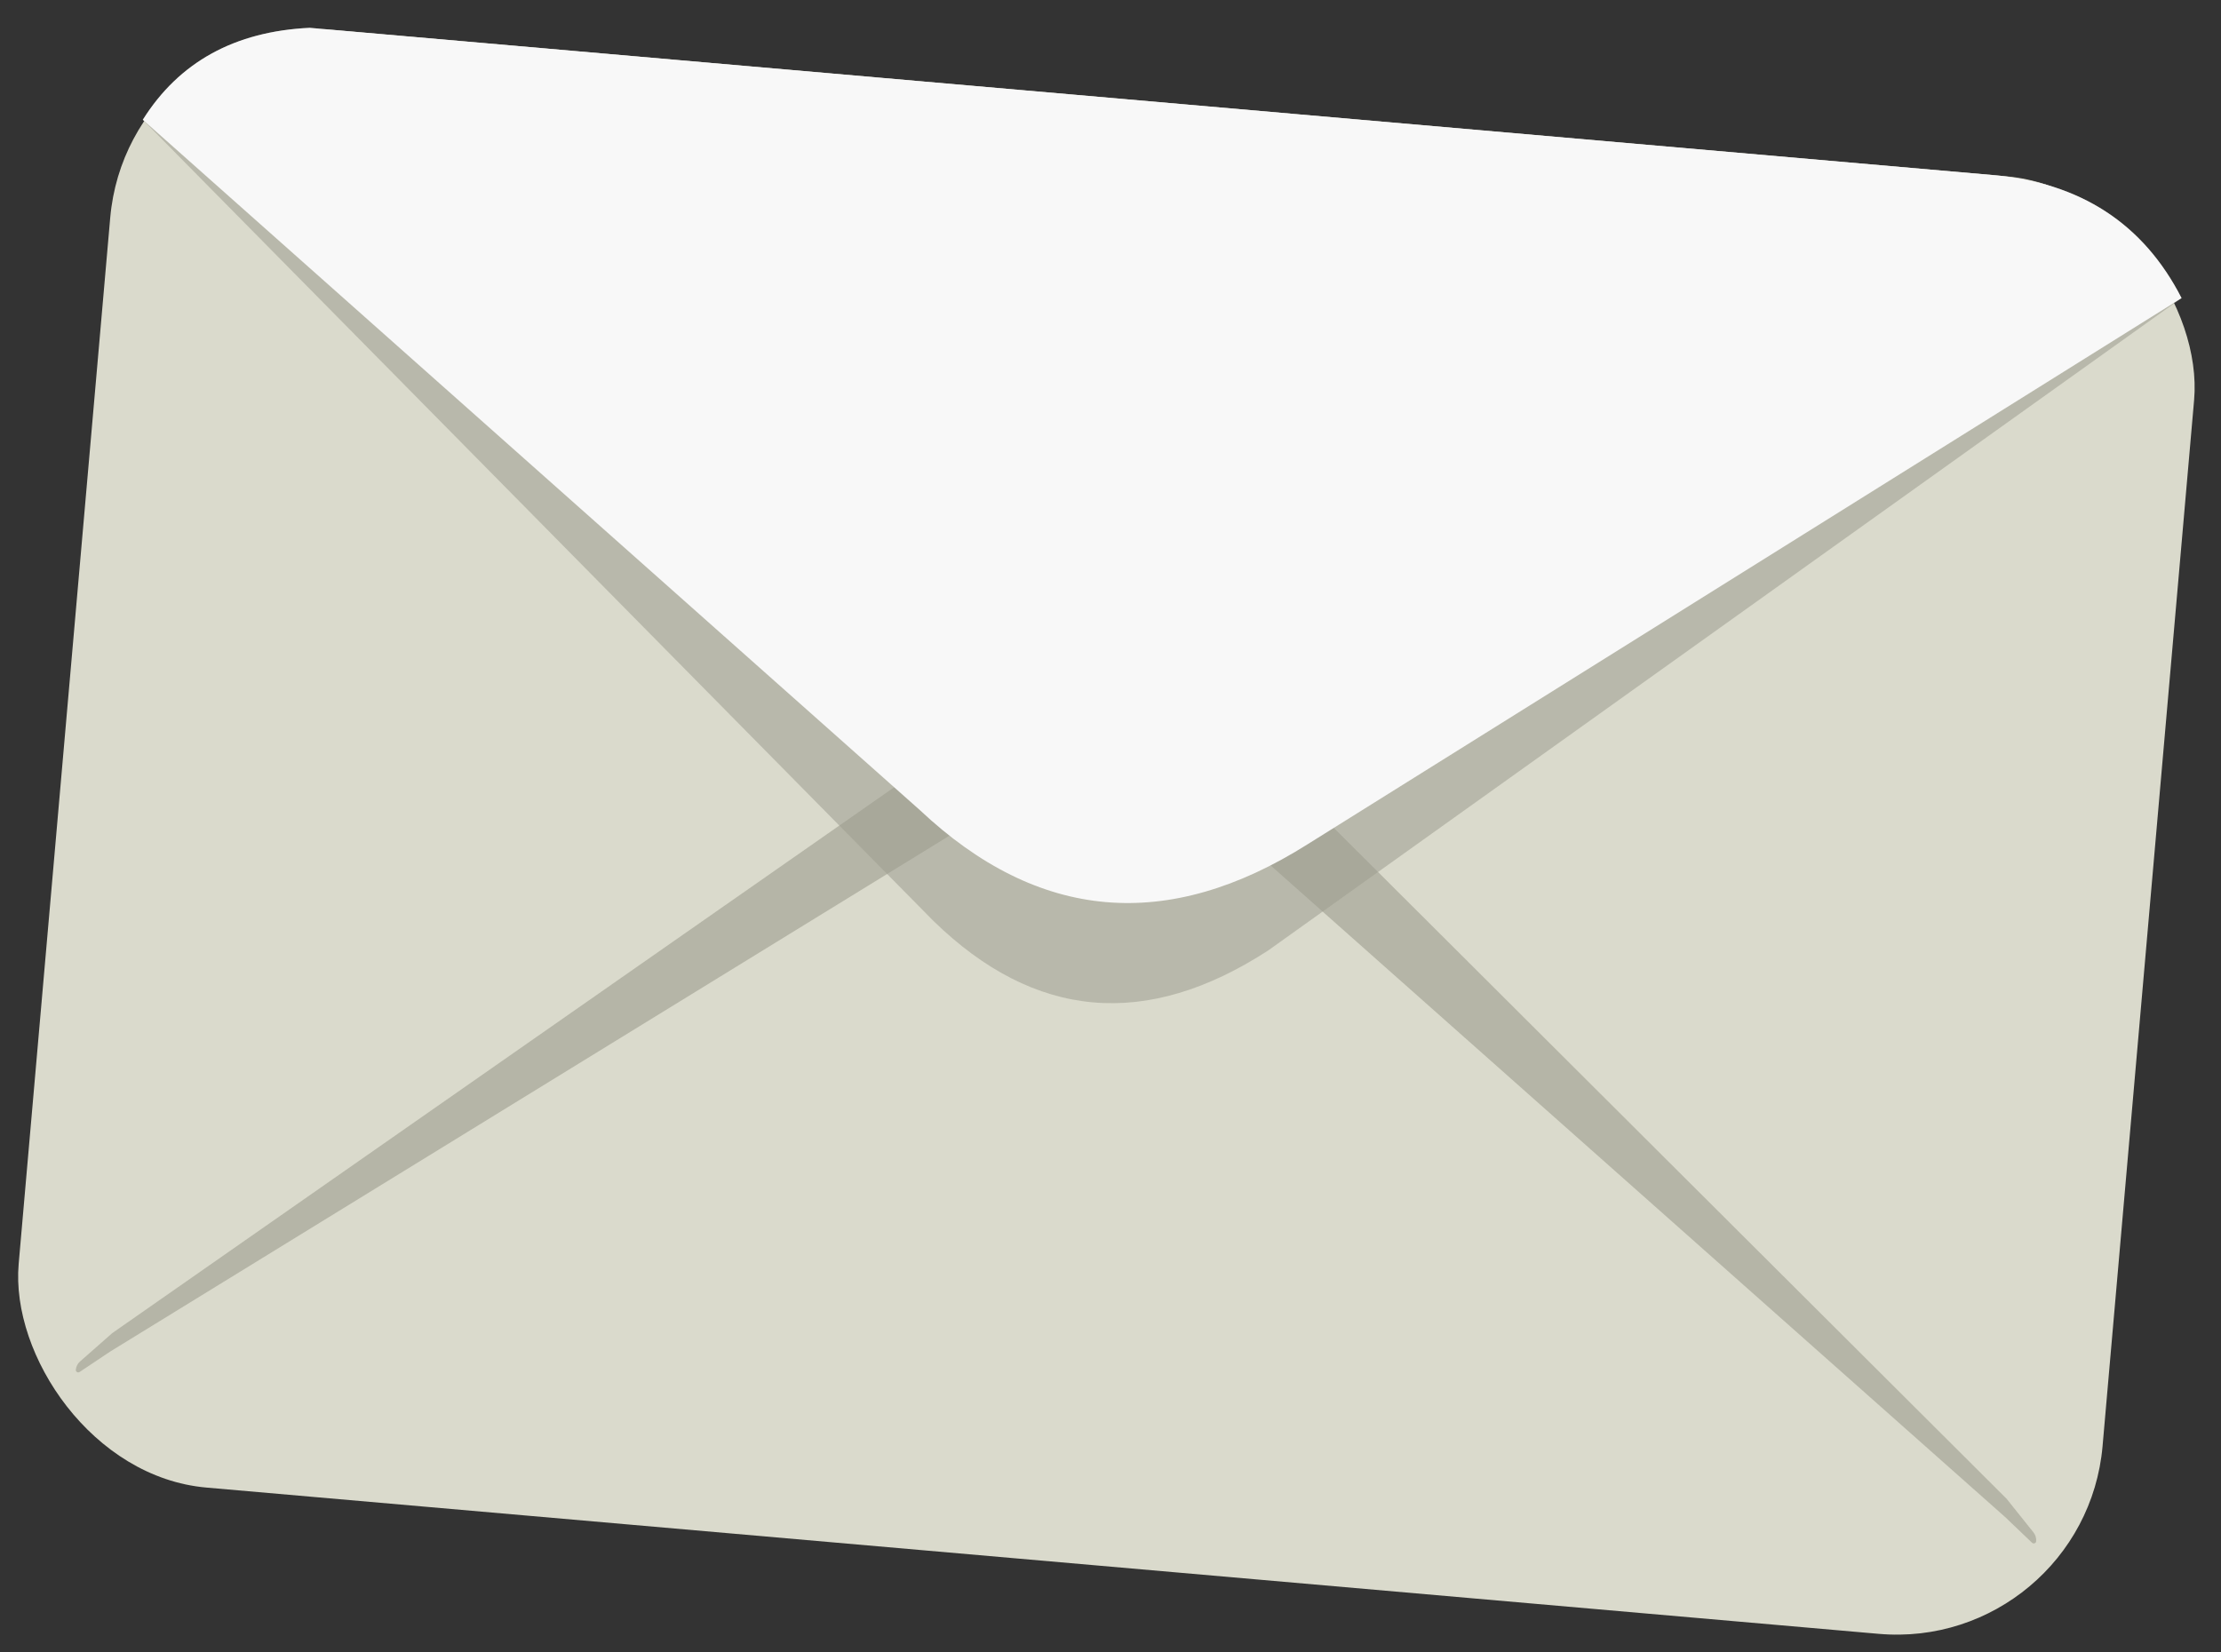
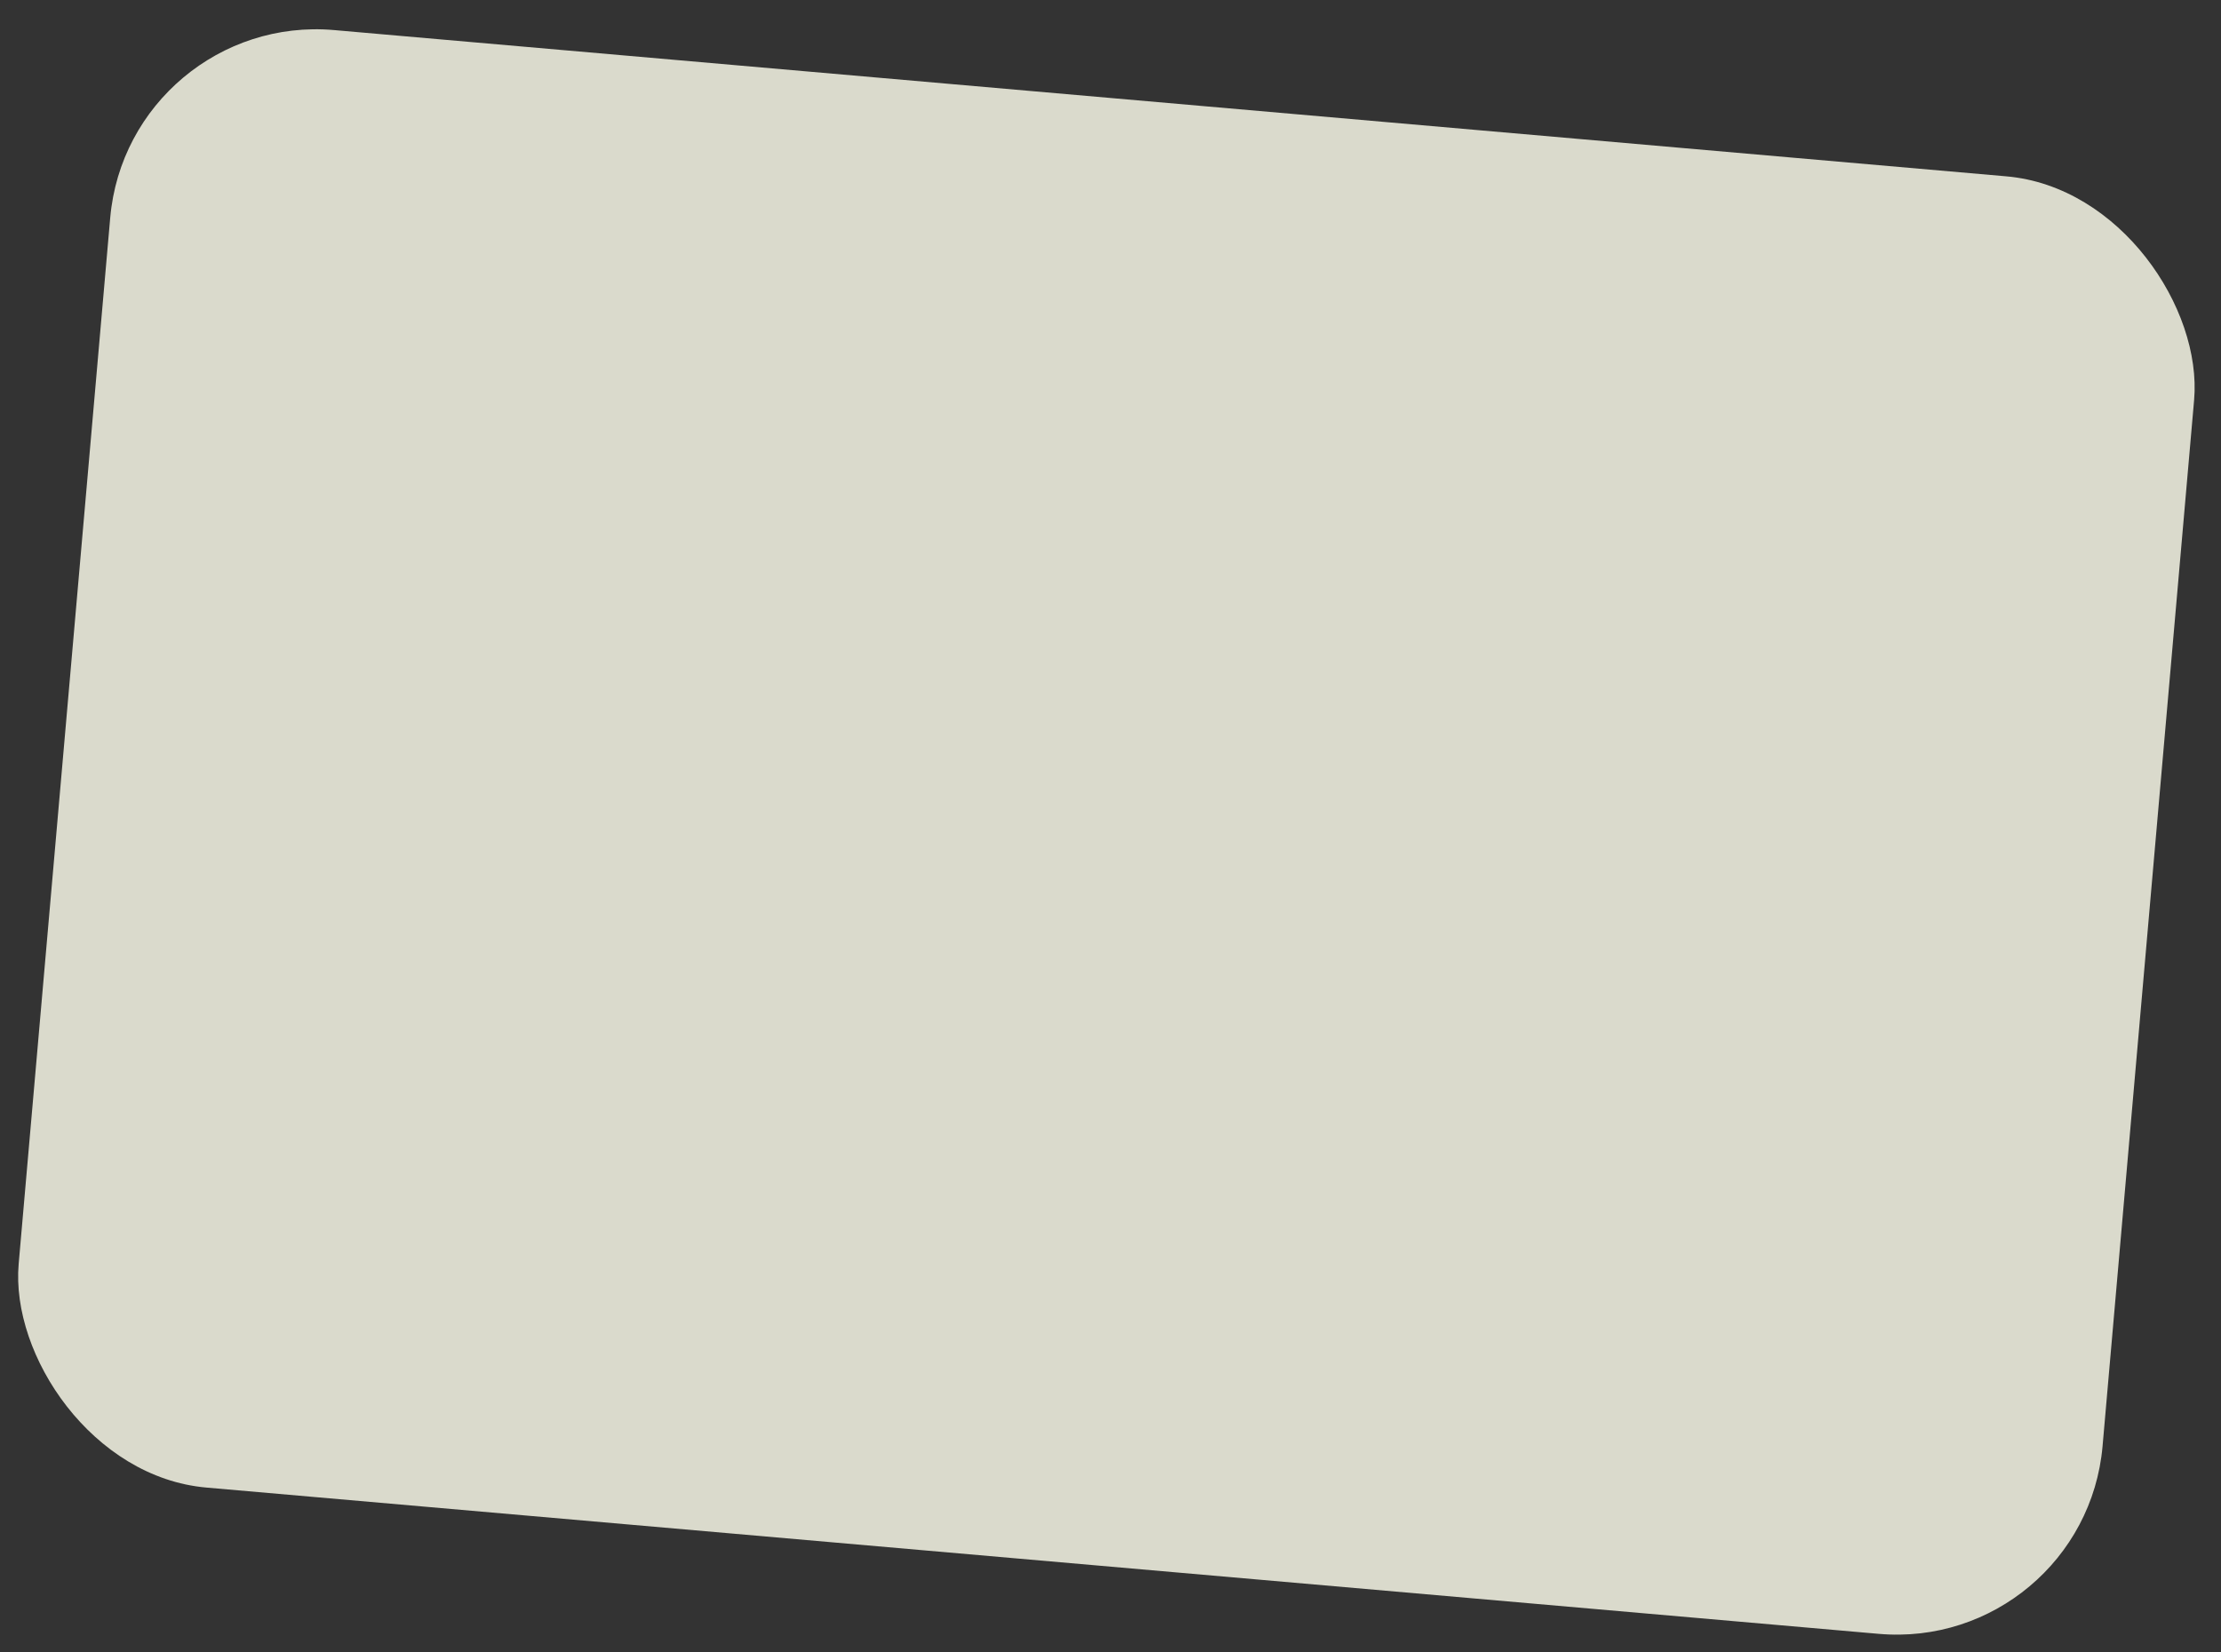
<svg xmlns="http://www.w3.org/2000/svg" width="129px" height="96px" viewBox="0 0 129 96" version="1.1">
  <rect x="0" y="0" width="129" height="96" fill="#333333" stroke="none" />
  <title>envelope</title>
  <g id="页面-1" stroke="none" stroke-width="1" fill="none" fill-rule="evenodd" opacity="0.962">
    <g id="Apple-TV备份-15" transform="translate(-1294, -271)">
      <g id="recruiting-banner" transform="translate(0, 77)">
        <g id="Group" transform="translate(1358.261, 242.331) rotate(5) translate(-1358.261, -242.331) translate(1297.512, 199.827)">
          <g id="envelope" transform="translate(-0, 0)">
            <rect id="Rectangle" fill="#E0E0D1" x="-1.90545672e-14" y="0.007" width="121.499" height="85" rx="12" />
-             <path d="M48.628,40.673 L52.138,43.184 L5.769,77.6 L4.069,78.962 C4.008,79.01 3.921,79 3.872,78.94 C3.853,78.916 3.842,78.885 3.842,78.853 C3.842,78.666 3.914,78.487 4.042,78.352 L5.769,76.541 L5.769,76.541 L48.628,40.673 Z" id="Path-2" fill-opacity="0.6" fill="#A1A092" />
-             <path d="M114.628,40.673 L118.138,43.184 L71.769,77.6 L70.069,78.962 C70.008,79.01 69.921,79 69.872,78.94 C69.853,78.916 69.842,78.885 69.842,78.853 C69.842,78.666 69.914,78.487 70.042,78.352 L71.769,76.541 L71.769,76.541 L114.628,40.673 Z" id="Path-2-Copy" fill-opacity="0.6" fill="#A1A092" transform="translate(93.99, 59.908) scale(-1, 1) translate(-93.99, -59.908) " />
-             <path d="M1.389,6.166 L51.197,48.536 C57.565,53.738 64.074,53.738 70.724,48.536 L120.257,6.166 C117.677,2.055 113.829,2.64131739e-13 108.713,2.64131739e-13 L10.579,2.64131739e-13 C6.258,0.587 3.195,2.642 1.389,6.166 Z" id="Path-Copy" fill-opacity="0.547" fill="#A2A195" />
-             <path d="M1.389,6.166 L49.844,42.184 C57.259,48.031 64.803,48.031 72.476,42.184 L120.257,6.166 C117.677,2.055 113.829,2.64131739e-13 108.713,2.64131739e-13 L10.579,2.64131739e-13 C6.258,0.587 3.195,2.642 1.389,6.166 Z" id="Path" fill="#FFFFFF" />
          </g>
        </g>
      </g>
    </g>
  </g>
</svg>